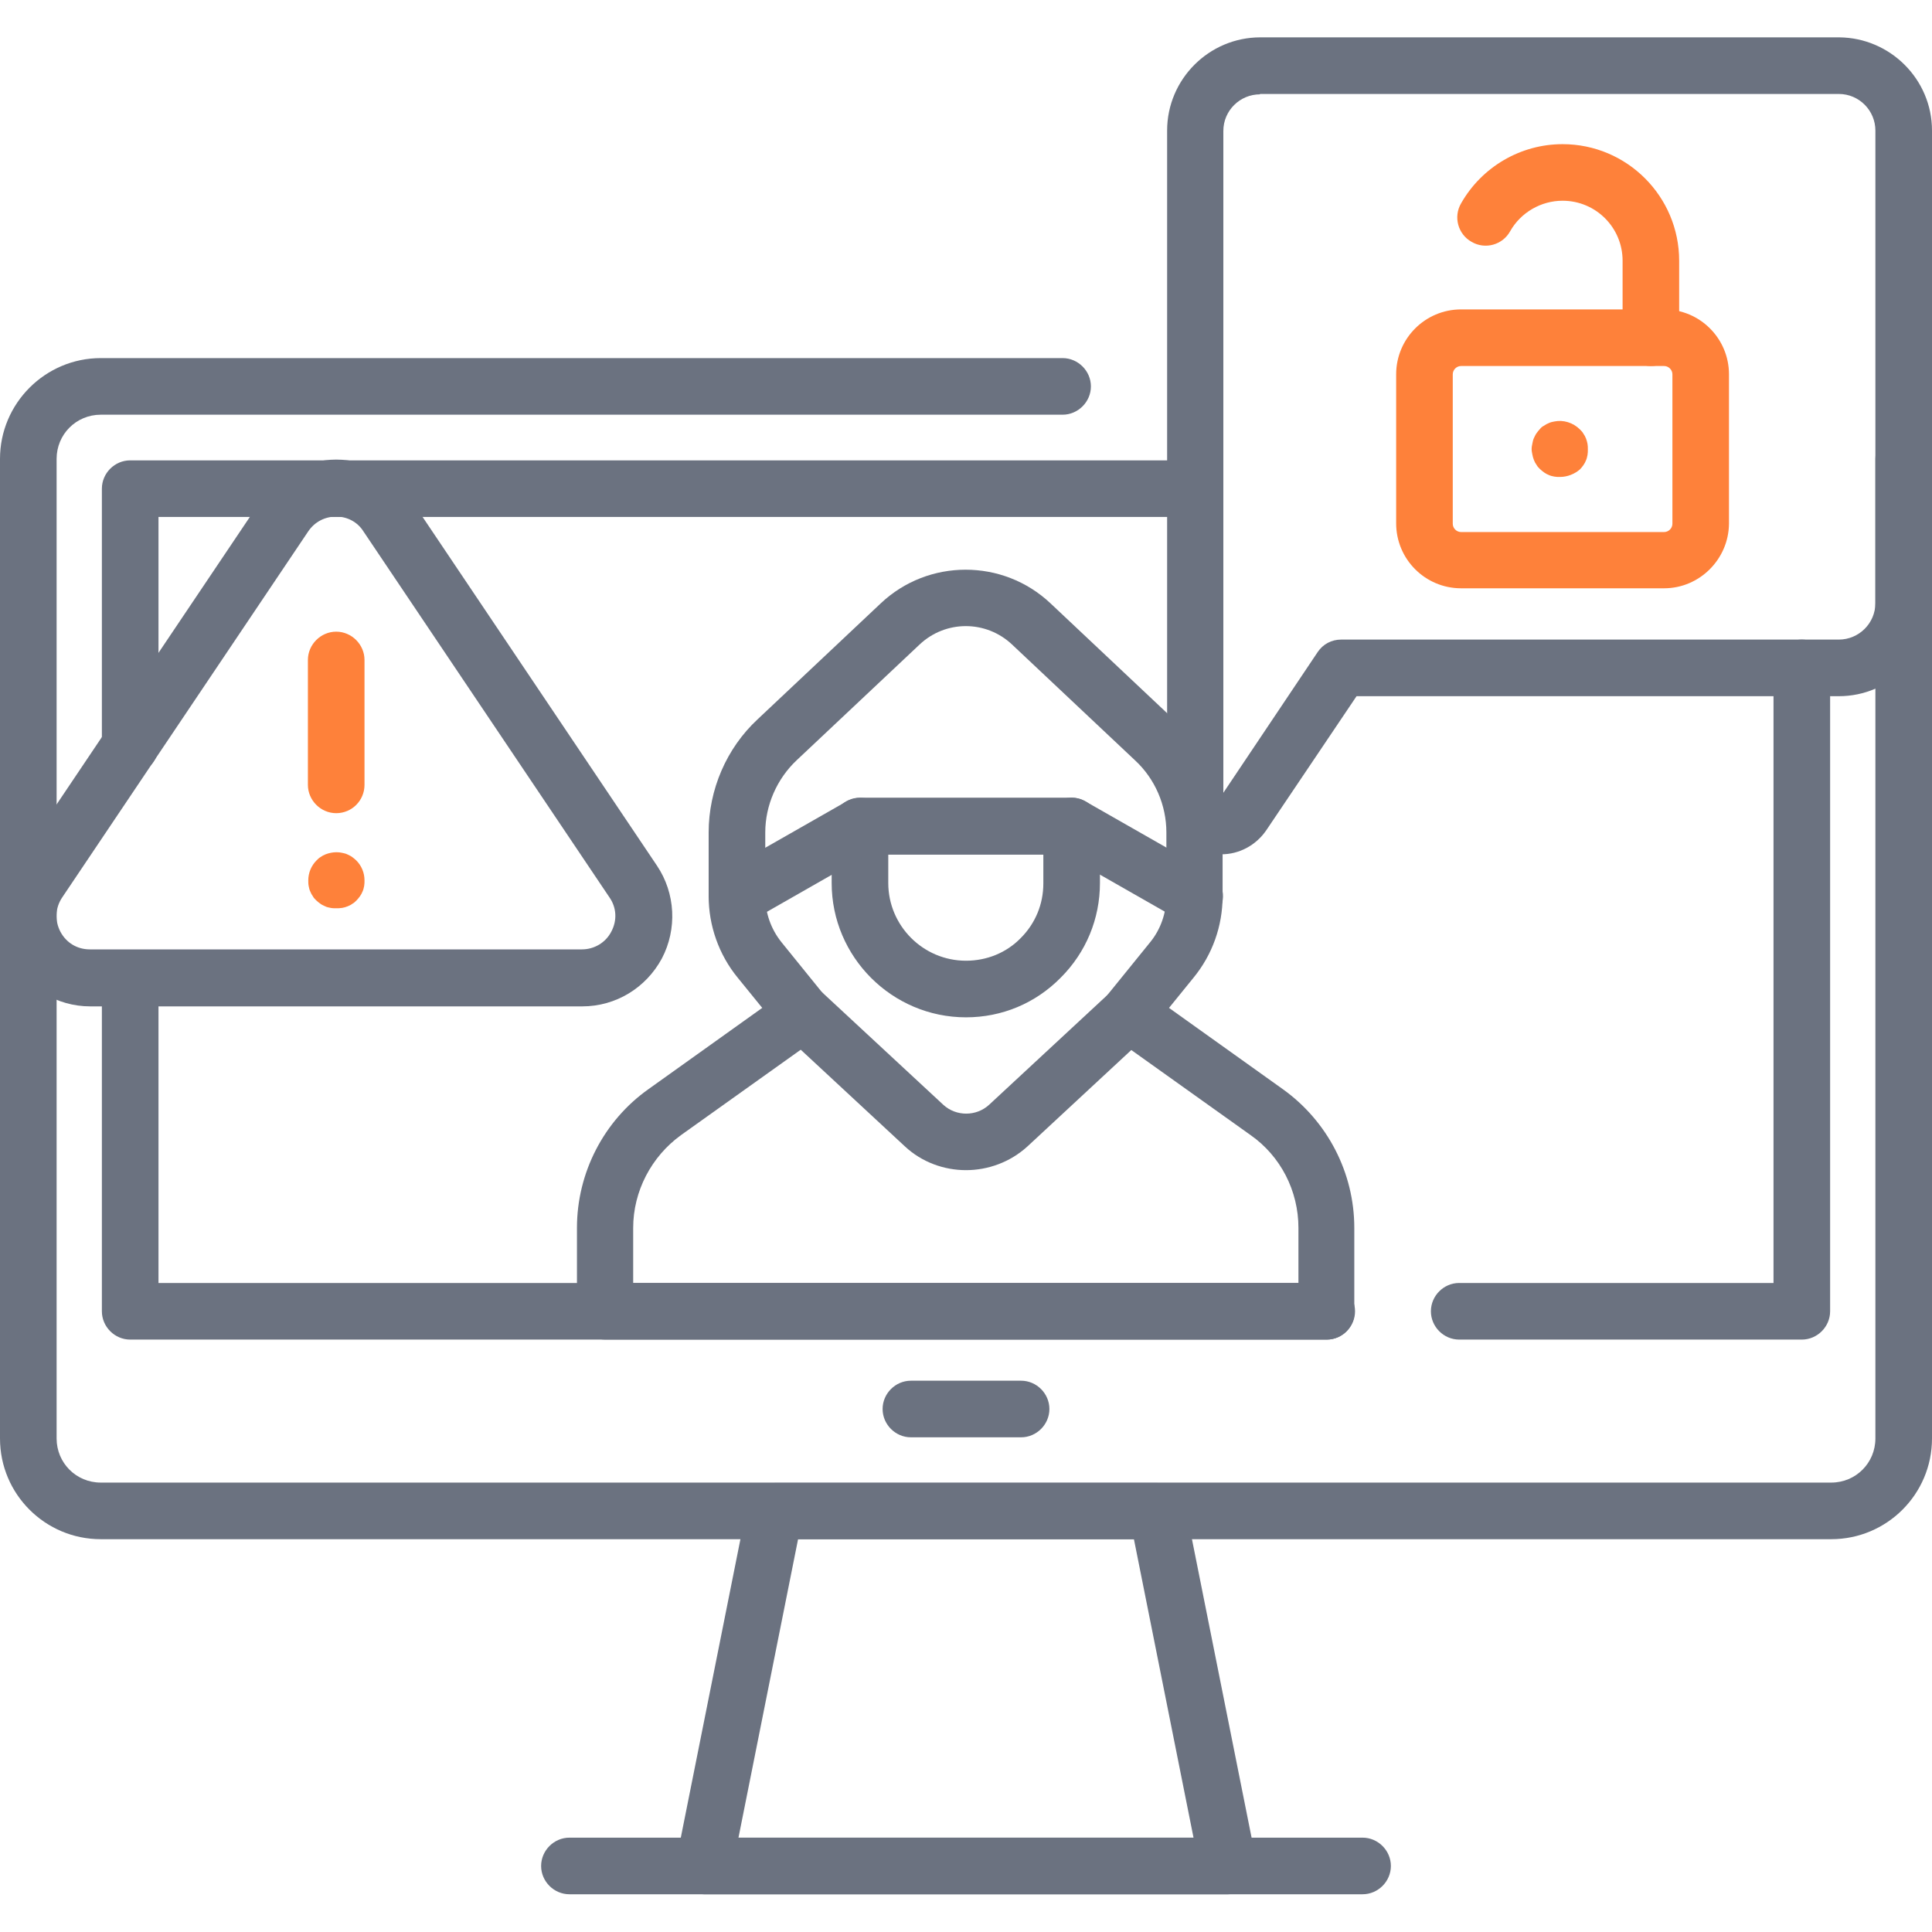
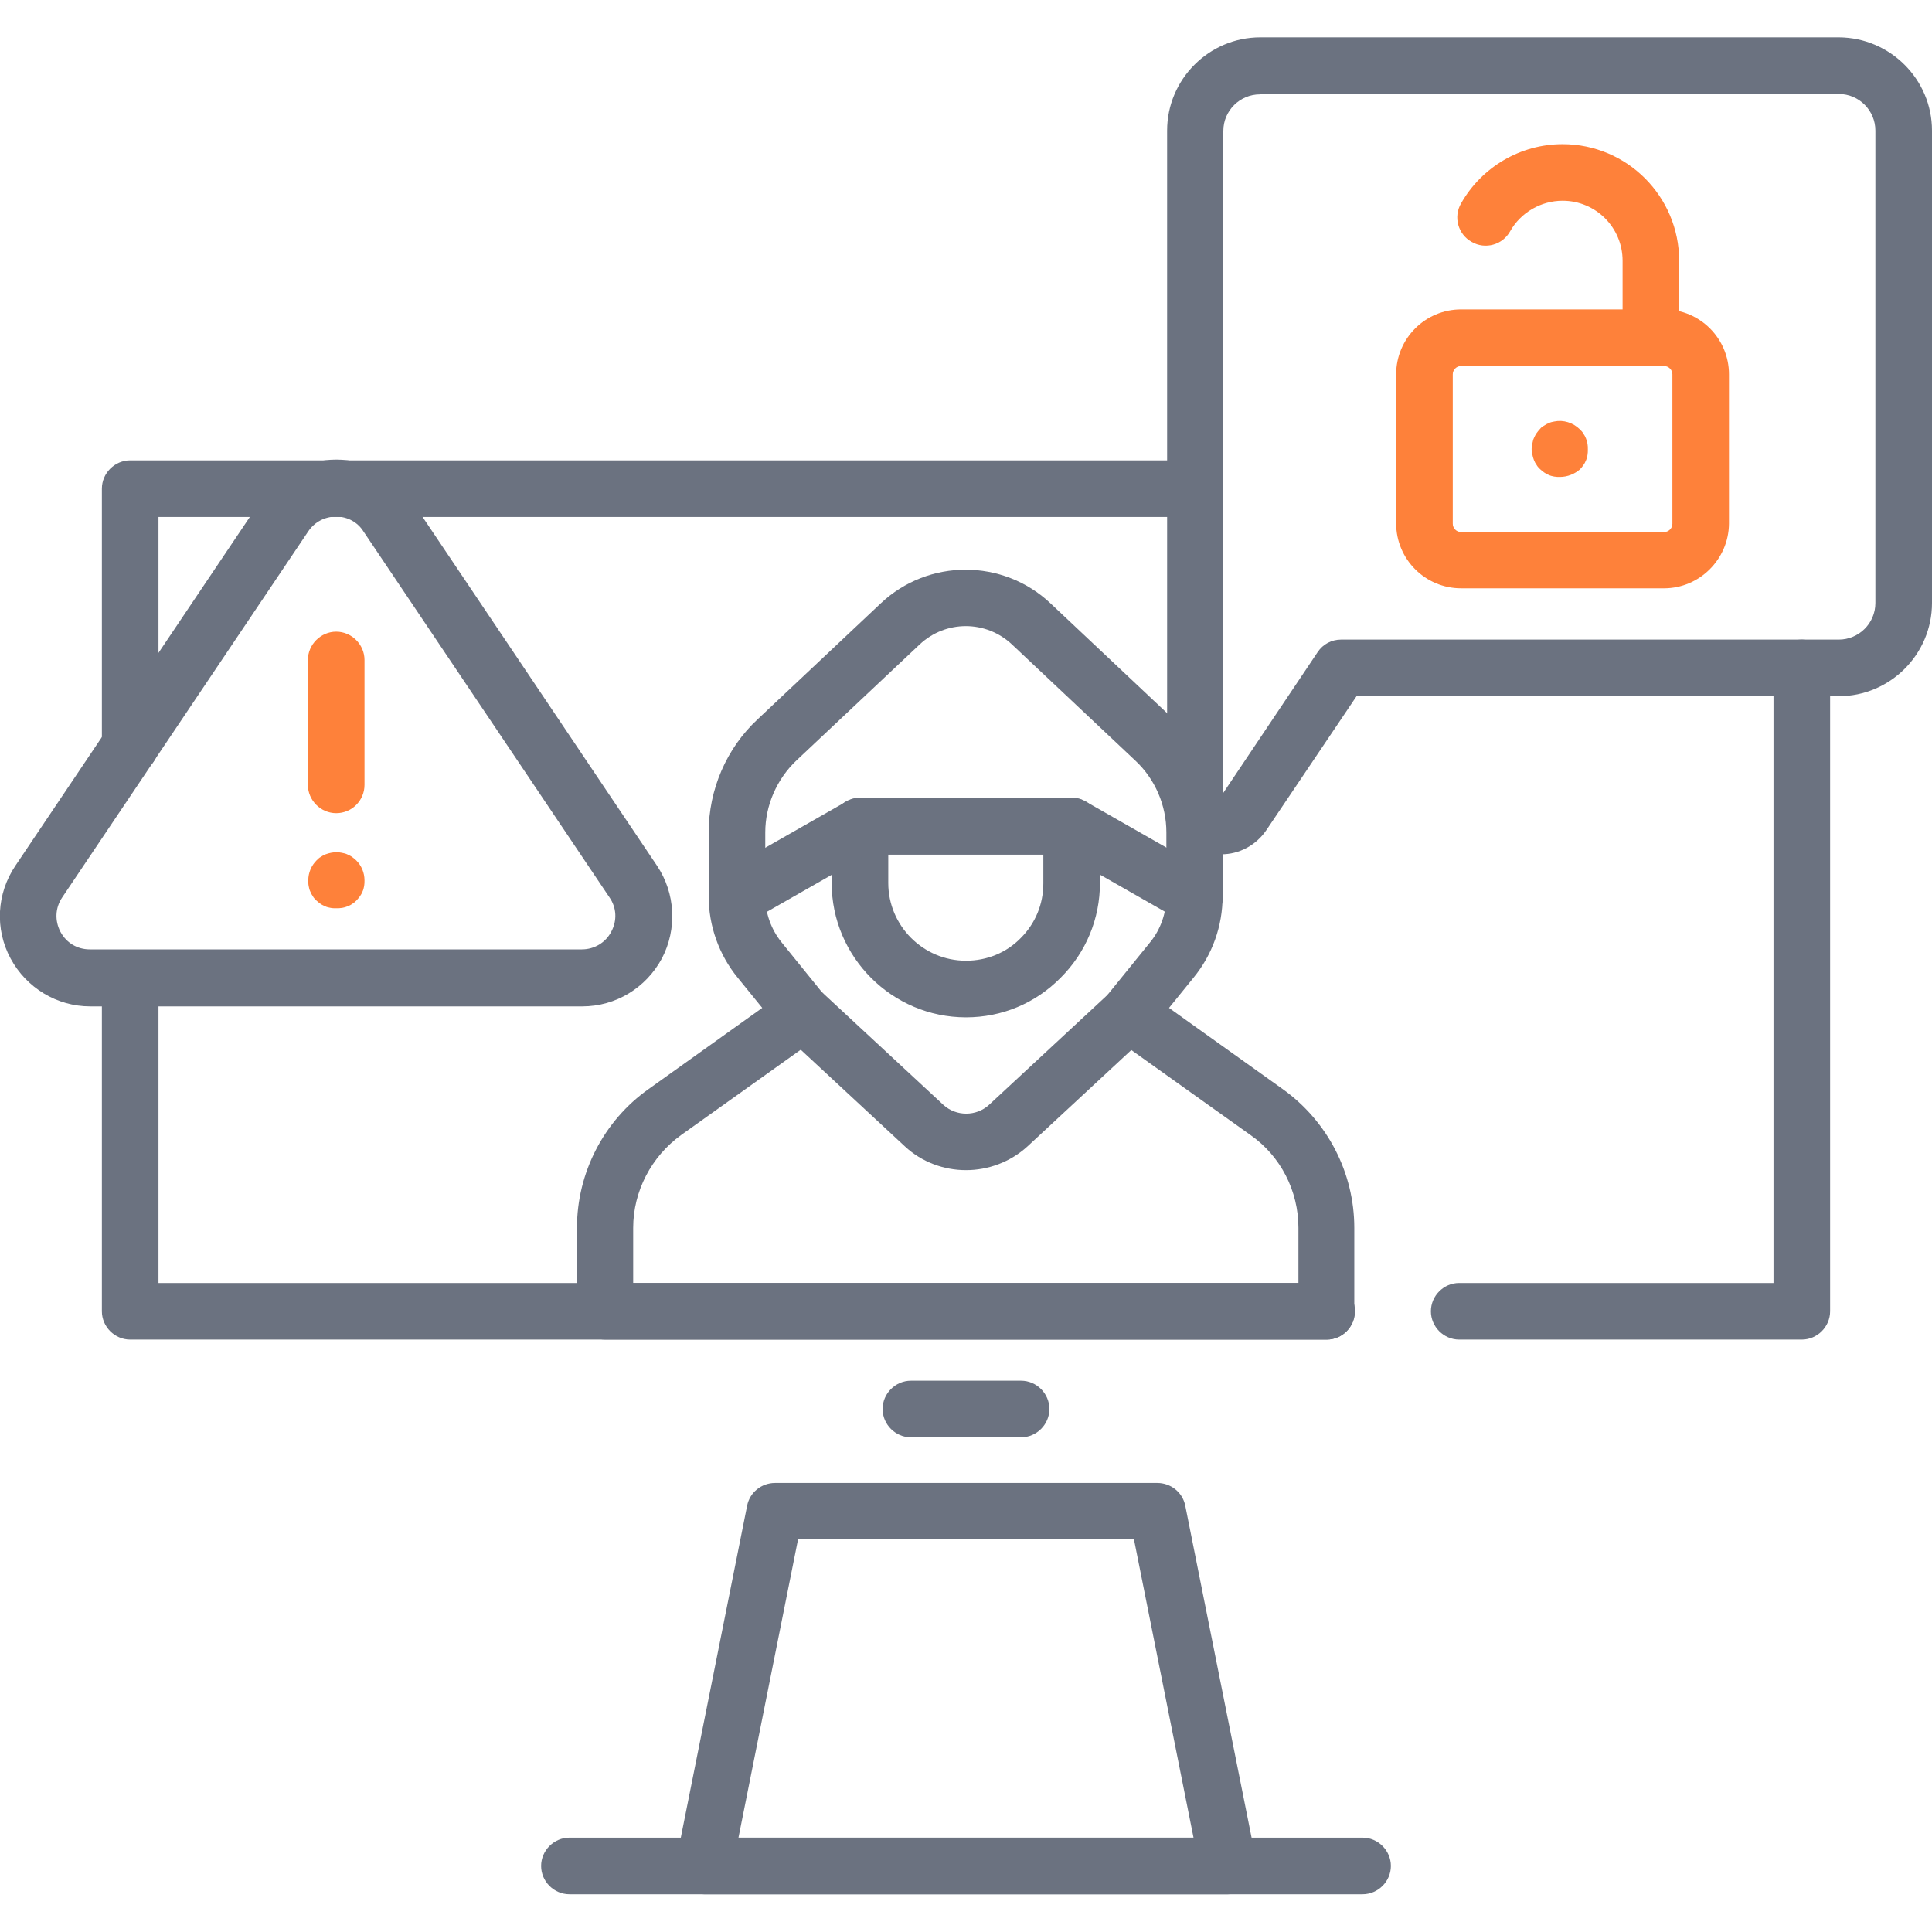
<svg xmlns="http://www.w3.org/2000/svg" width="60" height="60" viewBox="0 0 60 60" fill="none">
  <g clip-path="url(#clip0_547_2078)">
-     <path d="M56.871 47.801H3.129C1.406 47.801 0 46.406 0 44.672V14.25C0 12.527 1.406 11.121 3.129 11.121H33C33.48 11.121 33.879 11.52 33.879 12C33.879 12.48 33.48 12.879 33 12.879H3.129C2.367 12.879 1.758 13.488 1.758 14.25V44.672C1.758 45.434 2.367 46.043 3.129 46.043H56.871C57.633 46.043 58.242 45.434 58.242 44.672V14.25C58.242 13.77 58.641 13.371 59.121 13.371C59.602 13.371 60 13.77 60 14.25V44.672C60 46.406 58.594 47.801 56.871 47.801Z" fill="#6B7280" />
    <path d="M41.203 41.602H4.043C3.562 41.602 3.164 41.203 3.164 40.723V30.375C3.164 29.895 3.562 29.496 4.043 29.496C4.523 29.496 4.922 29.895 4.922 30.375V39.844H41.203C41.684 39.844 42.082 40.242 42.082 40.723C42.082 41.203 41.684 41.602 41.203 41.602Z" fill="#6B7280" />
    <path d="M55.957 41.602H45.316C44.836 41.602 44.438 41.203 44.438 40.723C44.438 40.242 44.836 39.844 45.316 39.844H55.078V20.742C55.078 20.262 55.477 19.863 55.957 19.863C56.438 19.863 56.836 20.262 56.836 20.742V40.723C56.836 41.203 56.438 41.602 55.957 41.602Z" fill="#6B7280" />
    <path d="M4.043 24.047C3.562 24.047 3.164 23.648 3.164 23.168V15.176C3.164 14.695 3.562 14.297 4.043 14.297H37.113C37.594 14.297 37.992 14.695 37.992 15.176C37.992 15.656 37.594 16.055 37.113 16.055H4.922V23.168C4.922 23.648 4.523 24.047 4.043 24.047Z" fill="#6B7280" />
    <path d="M31.711 44.637H28.289C27.809 44.637 27.41 44.238 27.41 43.758C27.41 43.277 27.809 42.879 28.289 42.879H31.711C32.191 42.879 32.59 43.277 32.59 43.758C32.59 44.238 32.191 44.637 31.711 44.637Z" fill="#6B7280" />
    <path d="M38.133 58.828H21.867C21.61 58.828 21.352 58.711 21.188 58.512C21.023 58.312 20.953 58.043 21 57.785L23.203 46.758C23.285 46.348 23.648 46.055 24.07 46.055H35.941C36.363 46.055 36.727 46.348 36.809 46.758L39.012 57.785C39.059 58.043 39 58.312 38.824 58.512C38.648 58.711 38.402 58.828 38.133 58.828ZM22.934 57.07H37.066L35.215 47.801H24.785L22.934 57.07Z" fill="#6B7280" />
    <path d="M42.316 58.828H17.684C17.203 58.828 16.805 58.43 16.805 57.949C16.805 57.469 17.203 57.07 17.684 57.07H42.316C42.797 57.07 43.195 57.469 43.195 57.949C43.195 58.43 42.797 58.828 42.316 58.828Z" fill="#6B7280" />
    <path d="M37.934 26.531C37.77 26.531 37.605 26.508 37.441 26.461C36.727 26.238 36.246 25.594 36.246 24.844V4.055C36.246 2.461 37.547 1.16 39.141 1.16H57.117C58.699 1.172 60 2.461 60 4.055V18.727C60 20.32 58.699 21.621 57.105 21.621H42.129L39.328 25.781C39 26.262 38.473 26.531 37.934 26.531ZM39.129 2.93C38.508 2.93 37.992 3.434 37.992 4.066V24.621L40.922 20.25C41.086 20.004 41.355 19.863 41.648 19.863H57.105C57.727 19.863 58.242 19.359 58.242 18.727V4.055C58.242 3.434 57.738 2.918 57.105 2.918H39.129V2.93Z" fill="#6B7280" />
    <path d="M51.68 18.27H45.375C44.262 18.27 43.359 17.367 43.359 16.254V11.625C43.359 10.512 44.262 9.609 45.375 9.609H51.68C52.793 9.609 53.695 10.512 53.695 11.625V16.266C53.684 17.367 52.781 18.27 51.68 18.27ZM45.375 11.367C45.234 11.367 45.117 11.484 45.117 11.625V16.266C45.117 16.406 45.234 16.523 45.375 16.523H51.68C51.82 16.523 51.938 16.406 51.938 16.266V11.625C51.938 11.484 51.82 11.367 51.68 11.367H45.375Z" fill="#FE813A" />
    <path d="M51.27 11.367C50.789 11.367 50.391 10.969 50.391 10.488V8.098C50.391 7.066 49.559 6.234 48.527 6.234C47.859 6.234 47.227 6.598 46.898 7.184C46.664 7.605 46.125 7.758 45.703 7.512C45.281 7.277 45.129 6.738 45.375 6.316C46.02 5.18 47.227 4.477 48.527 4.477C50.531 4.477 52.148 6.105 52.148 8.098V10.488C52.148 10.98 51.762 11.367 51.27 11.367Z" fill="#FE813A" />
    <path d="M48.445 14.812C48.387 14.812 48.328 14.812 48.27 14.801C48.211 14.789 48.152 14.777 48.105 14.754C48.047 14.73 48 14.707 47.953 14.672C47.906 14.637 47.859 14.601 47.824 14.566C47.789 14.531 47.742 14.484 47.719 14.437C47.684 14.391 47.66 14.344 47.637 14.285C47.613 14.226 47.602 14.18 47.59 14.121C47.578 14.062 47.566 14.004 47.566 13.945C47.566 13.887 47.578 13.828 47.59 13.77C47.602 13.711 47.613 13.652 47.637 13.605C47.66 13.559 47.684 13.5 47.719 13.453C47.754 13.406 47.789 13.359 47.824 13.324C47.859 13.277 47.906 13.242 47.953 13.219C48 13.184 48.047 13.16 48.105 13.137C48.152 13.113 48.211 13.101 48.27 13.09C48.551 13.031 48.855 13.125 49.066 13.336C49.102 13.371 49.148 13.418 49.172 13.465C49.207 13.512 49.23 13.559 49.254 13.617C49.277 13.676 49.289 13.723 49.301 13.781C49.312 13.84 49.312 13.898 49.312 13.957C49.312 14.016 49.312 14.074 49.301 14.133C49.289 14.191 49.277 14.25 49.254 14.297C49.23 14.355 49.207 14.402 49.172 14.449C49.137 14.496 49.102 14.543 49.066 14.578C48.902 14.719 48.68 14.812 48.445 14.812Z" fill="#FE813A" />
    <path d="M41.203 41.602H18.797C18.316 41.602 17.918 41.203 17.918 40.723V38.133C17.918 36.422 18.75 34.805 20.145 33.82L23.672 31.301L22.91 30.363C22.324 29.648 22.008 28.746 22.008 27.832V25.852C22.008 24.527 22.559 23.238 23.531 22.336L27.352 18.738C28.828 17.344 31.148 17.344 32.625 18.738L36.445 22.336C37.418 23.25 37.969 24.527 37.969 25.852V27.832C37.969 28.758 37.652 29.648 37.066 30.363L36.305 31.301L39.832 33.82C41.227 34.816 42.059 36.422 42.059 38.133V40.723C42.082 41.203 41.684 41.602 41.203 41.602ZM19.676 39.844H40.324V38.133C40.324 36.984 39.773 35.906 38.836 35.25L34.547 32.191C34.348 32.051 34.219 31.84 34.184 31.594C34.148 31.348 34.219 31.113 34.371 30.926L35.719 29.262C36.047 28.863 36.223 28.348 36.223 27.832V25.852C36.223 25.008 35.871 24.188 35.25 23.613L31.43 20.016C30.621 19.254 29.367 19.254 28.559 20.016L24.738 23.613C24.129 24.188 23.766 25.008 23.766 25.852V27.832C23.766 28.348 23.941 28.852 24.27 29.262L25.617 30.926C25.77 31.113 25.84 31.359 25.805 31.594C25.77 31.84 25.641 32.051 25.441 32.191L21.152 35.25C20.227 35.918 19.664 36.996 19.664 38.133V39.844H19.676Z" fill="#6B7280" />
    <path d="M30 31.594C27.703 31.594 25.828 29.719 25.828 27.422V25.652C25.828 25.172 26.227 24.773 26.707 24.773H33.281C33.762 24.773 34.16 25.172 34.16 25.652V27.422C34.16 28.535 33.727 29.578 32.941 30.363C32.156 31.16 31.113 31.594 30 31.594ZM27.586 26.531V27.422C27.586 28.746 28.664 29.836 30 29.836C30.645 29.836 31.254 29.59 31.699 29.133C32.156 28.676 32.402 28.078 32.402 27.434V26.543H27.586V26.531Z" fill="#6B7280" />
    <path d="M22.898 28.711C22.594 28.711 22.301 28.547 22.137 28.266C21.891 27.844 22.043 27.305 22.465 27.07L26.285 24.891C26.707 24.656 27.246 24.797 27.48 25.219C27.727 25.641 27.574 26.18 27.152 26.414L23.332 28.594C23.191 28.676 23.039 28.711 22.898 28.711Z" fill="#6B7280" />
    <path d="M37.102 28.711C36.949 28.711 36.809 28.676 36.668 28.594L32.848 26.414C32.426 26.168 32.273 25.641 32.52 25.219C32.766 24.797 33.293 24.645 33.715 24.891L37.535 27.07C37.957 27.316 38.109 27.844 37.863 28.266C37.711 28.547 37.406 28.711 37.102 28.711Z" fill="#6B7280" />
    <path d="M30 36.34C29.32 36.34 28.629 36.094 28.102 35.602L24.352 32.121C24 31.793 23.977 31.23 24.305 30.879C24.633 30.527 25.195 30.504 25.547 30.832L29.297 34.312C29.695 34.676 30.317 34.676 30.715 34.312L34.465 30.832C34.817 30.504 35.379 30.527 35.707 30.879C36.035 31.23 36.012 31.793 35.66 32.121L31.91 35.602C31.371 36.094 30.68 36.34 30 36.34Z" fill="#6B7280" />
    <path d="M18.082 31.254H2.801C1.769 31.254 0.82 30.68 0.328 29.766C-0.164 28.852 -0.106 27.75 0.48 26.883L8.121 15.516C8.637 14.742 9.516 14.273 10.441 14.273C11.379 14.273 12.246 14.73 12.762 15.516L20.402 26.883C20.977 27.738 21.035 28.852 20.555 29.766C20.062 30.68 19.125 31.254 18.082 31.254ZM10.441 16.043C10.09 16.043 9.773 16.207 9.574 16.5L1.934 27.867C1.711 28.195 1.699 28.594 1.875 28.934C2.062 29.285 2.402 29.484 2.789 29.484H18.07C18.457 29.484 18.809 29.273 18.984 28.934C19.172 28.582 19.148 28.184 18.926 27.867L11.285 16.5C11.109 16.219 10.793 16.043 10.441 16.043Z" fill="#6B7280" />
    <path d="M10.441 25.254C9.961 25.254 9.562 24.855 9.562 24.375V20.496C9.562 20.016 9.961 19.617 10.441 19.617C10.922 19.617 11.32 20.016 11.32 20.496V24.375C11.32 24.855 10.934 25.254 10.441 25.254Z" fill="#FE813A" />
    <path d="M10.441 28.207C10.383 28.207 10.324 28.207 10.266 28.195C10.207 28.184 10.148 28.172 10.102 28.148C10.055 28.125 9.996 28.102 9.949 28.066C9.902 28.031 9.855 27.996 9.82 27.961C9.773 27.914 9.738 27.879 9.715 27.832C9.68 27.785 9.656 27.738 9.633 27.68C9.609 27.633 9.598 27.574 9.586 27.516C9.574 27.457 9.574 27.398 9.574 27.34C9.574 27.105 9.668 26.883 9.832 26.719C9.867 26.684 9.914 26.637 9.961 26.613C10.008 26.578 10.055 26.555 10.113 26.531C10.172 26.508 10.219 26.496 10.277 26.484C10.395 26.461 10.512 26.461 10.617 26.484C10.676 26.496 10.734 26.508 10.781 26.531C10.828 26.555 10.887 26.578 10.934 26.613C10.98 26.648 11.027 26.684 11.062 26.719C11.227 26.883 11.32 27.105 11.32 27.34C11.32 27.398 11.32 27.457 11.309 27.516C11.297 27.574 11.285 27.633 11.262 27.68C11.238 27.738 11.215 27.785 11.18 27.832C11.145 27.879 11.109 27.926 11.074 27.961C11.039 27.996 10.992 28.043 10.945 28.066C10.898 28.102 10.852 28.125 10.793 28.148C10.734 28.172 10.688 28.184 10.629 28.195C10.559 28.207 10.5 28.207 10.441 28.207Z" fill="#FE813A" />
  </g>
  <defs>
    <clipPath id="clip0_547_2078">
      <rect width="60" height="60" fill="white" />
    </clipPath>
  </defs>
</svg>